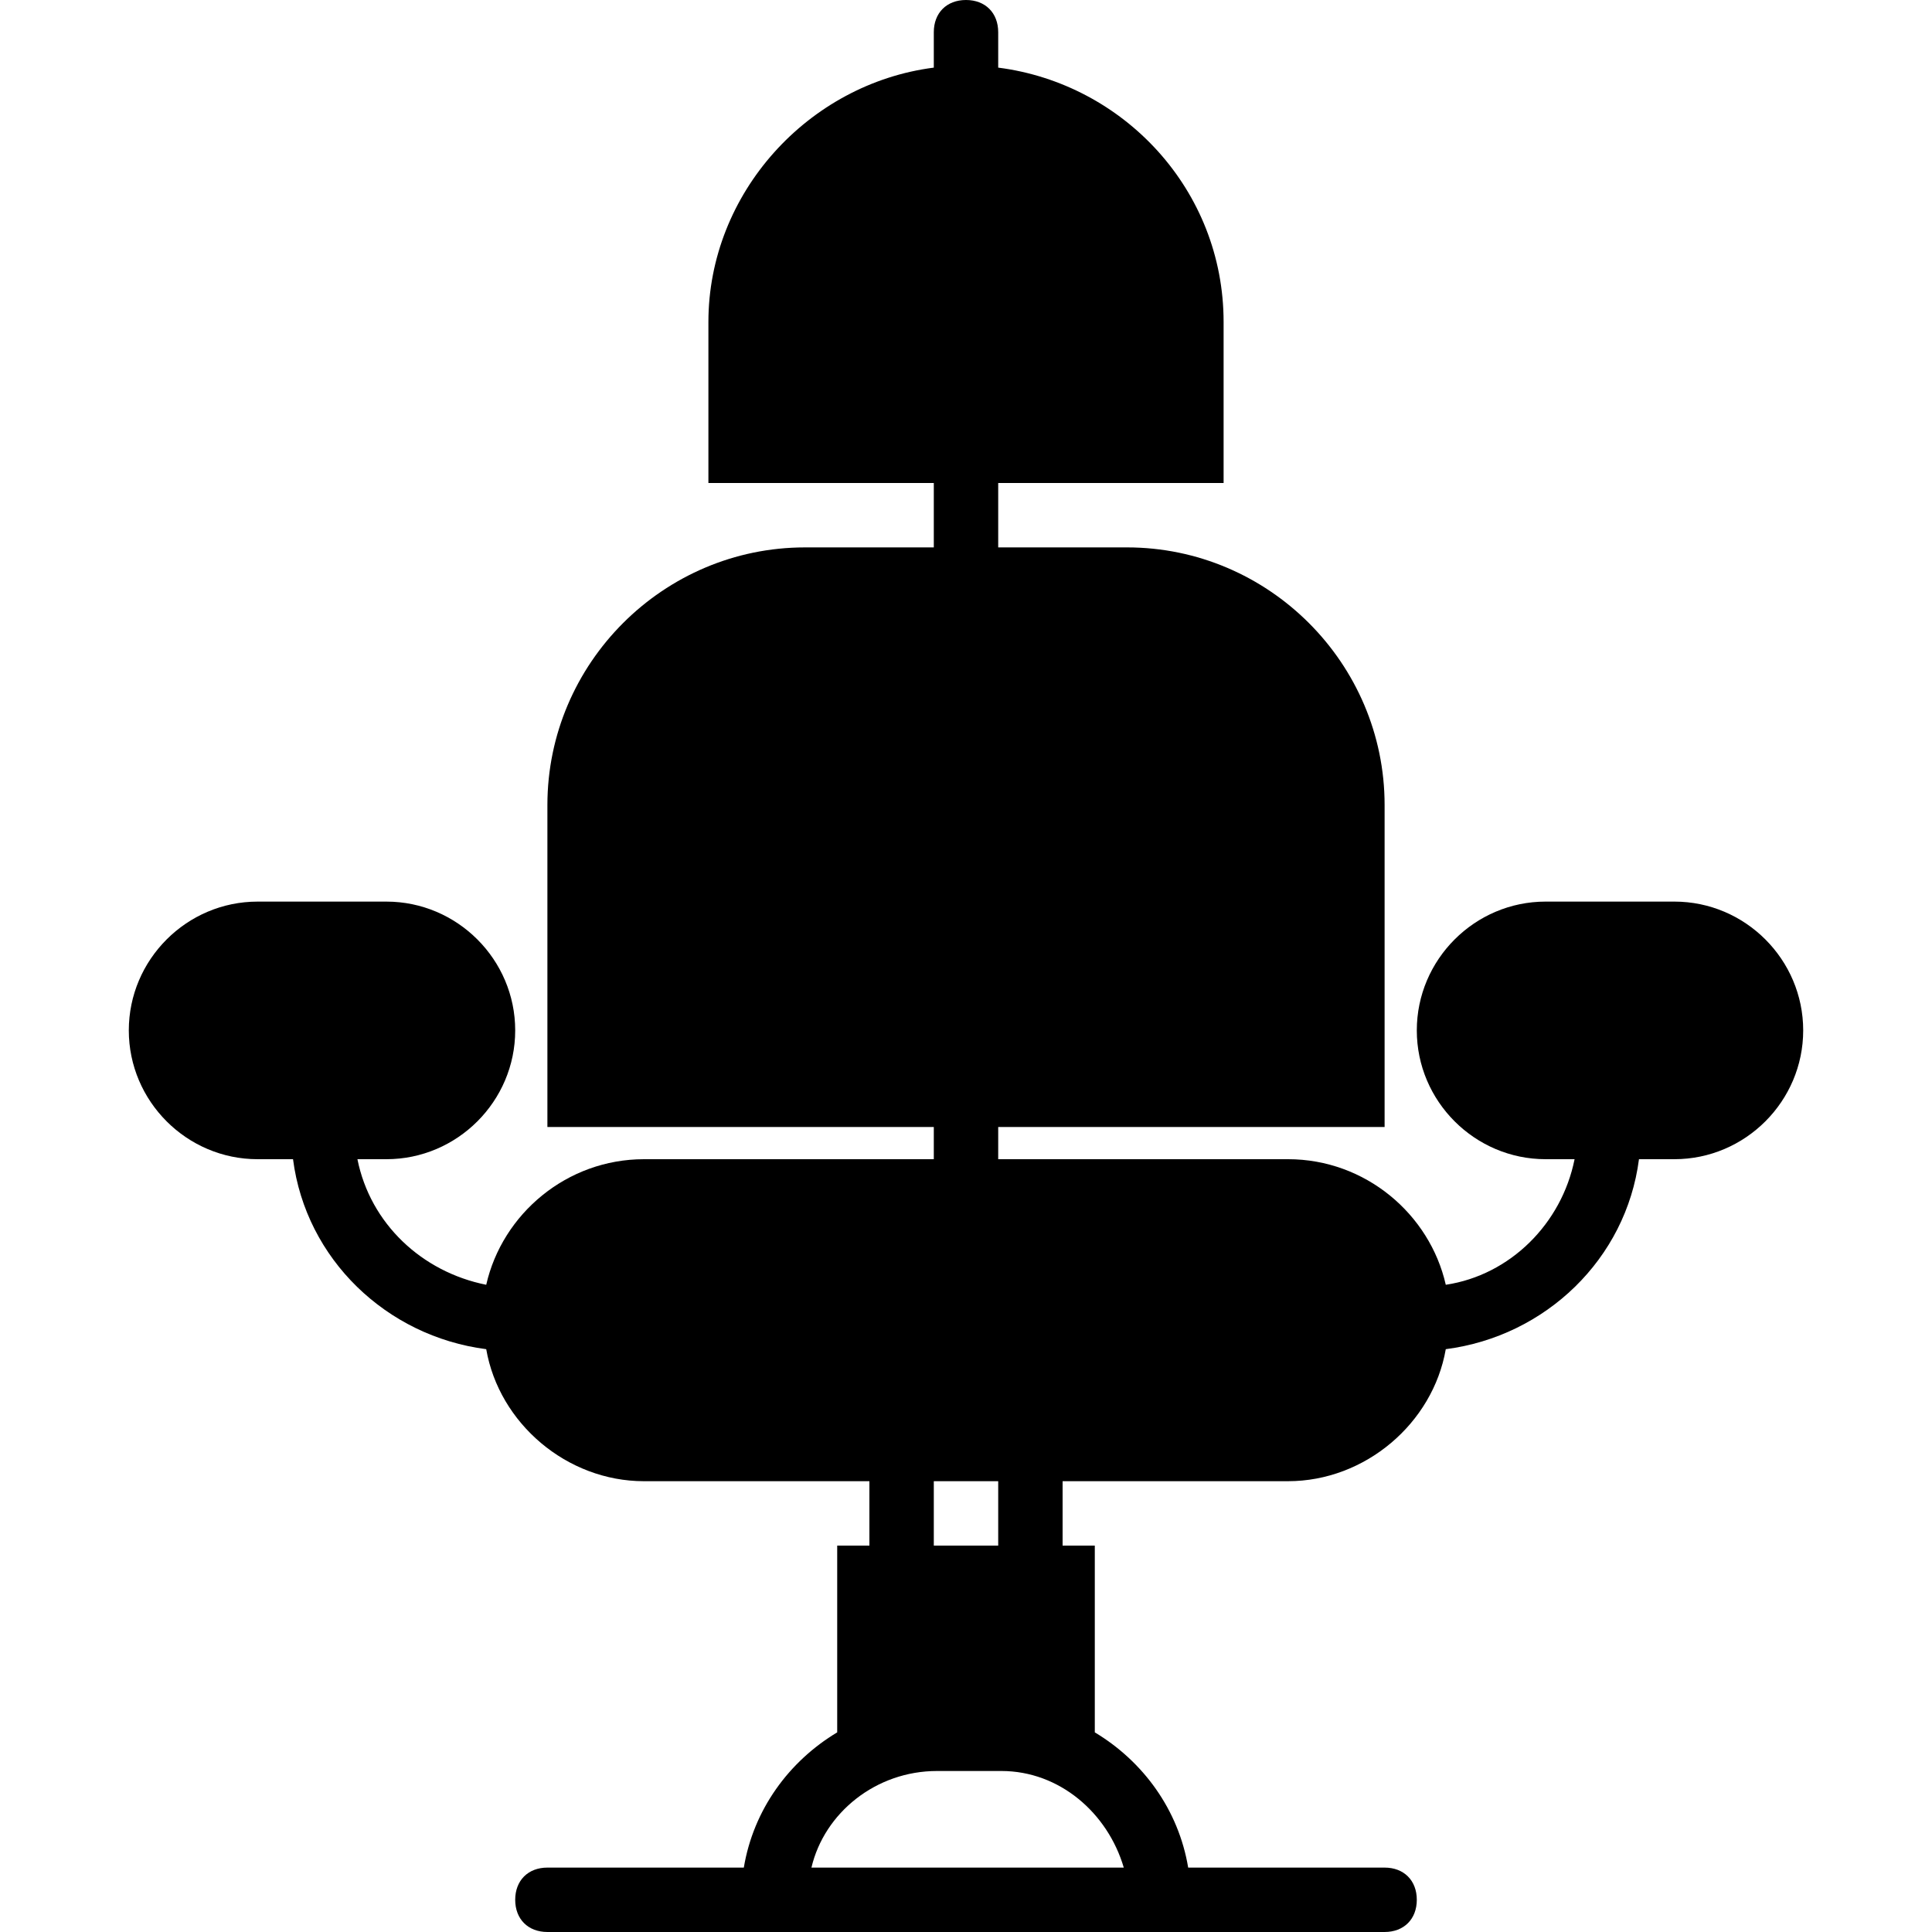
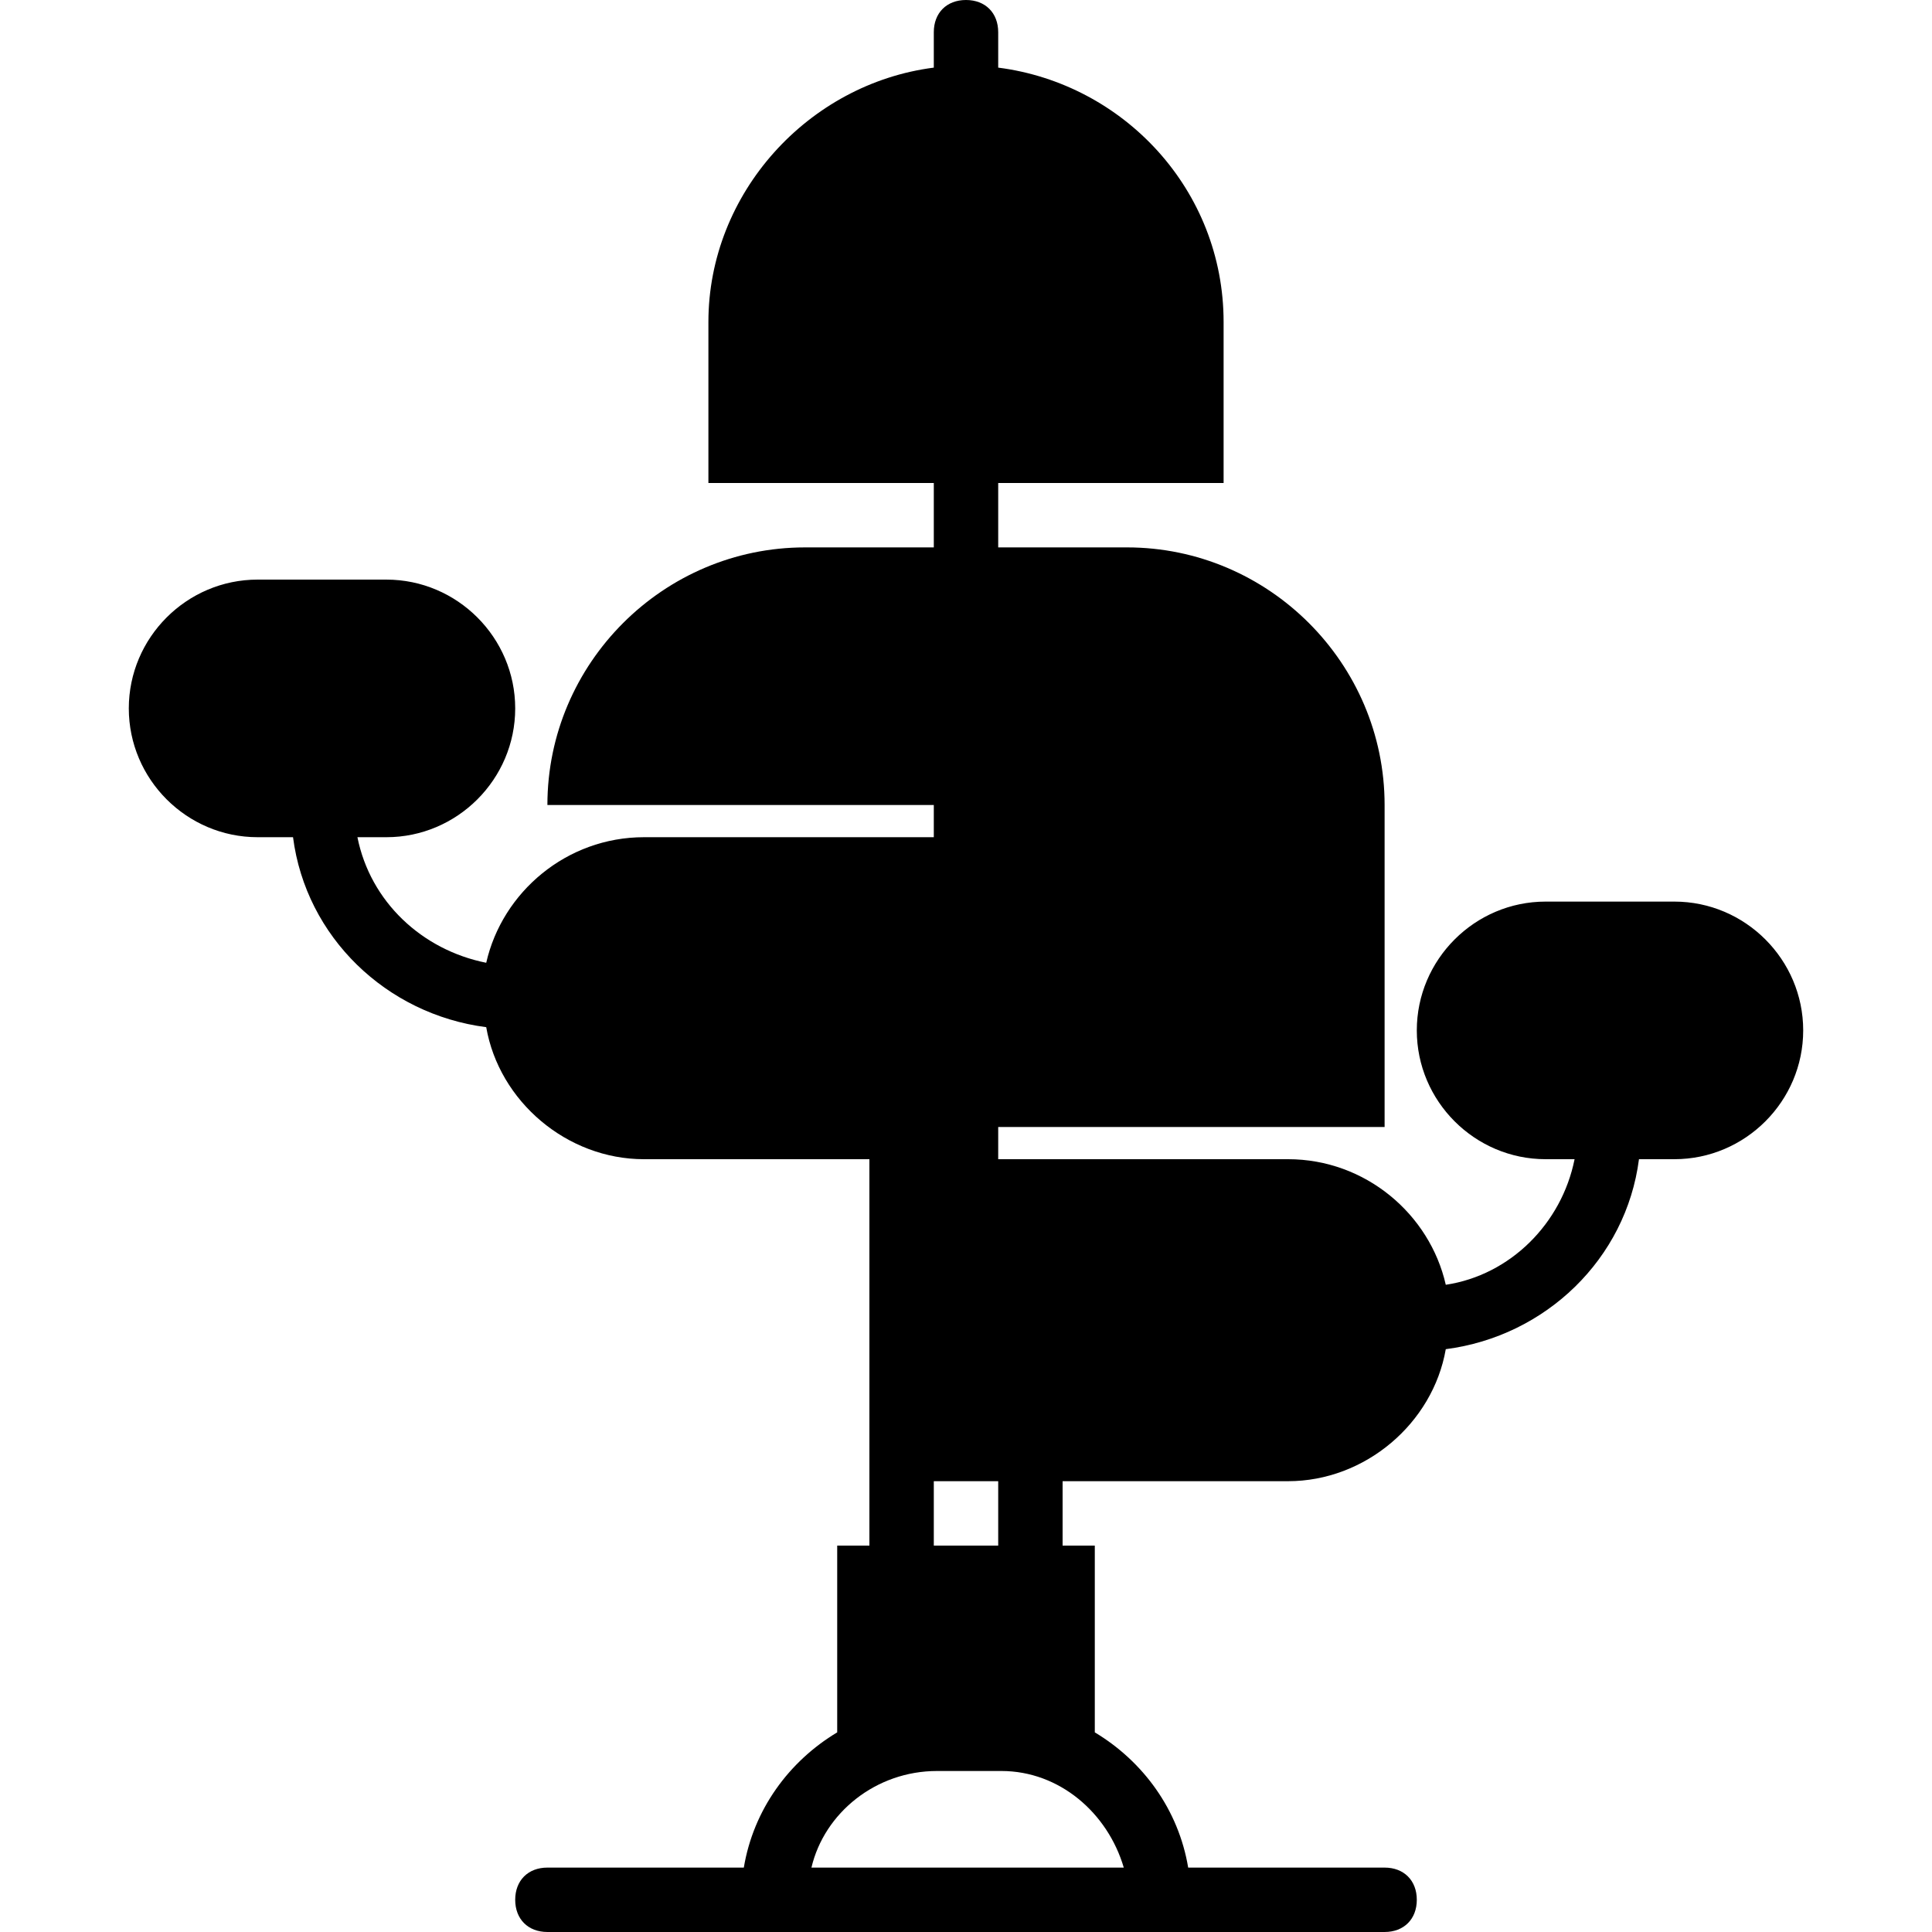
<svg xmlns="http://www.w3.org/2000/svg" id="Layer_1" x="0px" y="0px" viewBox="0 0 512 512" style="enable-background:new 0 0 512 512;" xml:space="preserve">
  <g>
    <g>
-       <path d="M443.733,238.933H409.6c-18.773,0-34.133,15.36-34.133,34.133c0,18.773,15.36,34.133,34.133,34.133h7.68   c-3.413,17.067-17.067,30.72-34.133,33.28c-4.267-18.773-21.333-33.28-41.813-33.28h-76.8v-8.533h102.4v-85.333   c0-37.547-30.72-68.267-68.267-68.267h-34.133V128h59.733V85.333c0-34.987-26.453-63.147-59.733-67.413V8.533   C264.533,3.413,261.12,0,256,0c-5.12,0-8.533,3.413-8.533,8.533v9.387c-33.28,4.267-59.733,33.28-59.733,67.413V128h59.733v17.067   h-34.133c-37.547,0-68.267,30.72-68.267,68.267v85.333h102.4v8.533h-76.8c-20.48,0-37.547,14.507-41.813,33.28   c-17.067-3.413-30.72-16.213-34.133-33.28h7.68c18.773,0,34.133-15.36,34.133-34.133c0-18.773-15.36-34.133-34.133-34.133H68.267   c-18.773,0-34.133,15.36-34.133,34.133c0,18.773,15.36,34.133,34.133,34.133h9.387c3.413,26.453,24.747,46.933,51.2,50.347   c3.413,19.627,21.333,34.987,41.813,34.987H230.4V409.6h-8.533v49.493c-12.8,7.68-22.187,20.48-24.747,35.84h-52.053   c-5.12,0-8.533,3.413-8.533,8.533s3.413,8.533,8.533,8.533h51.2h119.467h51.2c5.12,0,8.533-3.413,8.533-8.533   s-3.413-8.533-8.533-8.533H314.88c-2.56-15.36-11.947-28.16-24.747-35.84V409.6H281.6v-17.067h59.733   c20.48,0,38.4-15.36,41.813-34.987c26.453-3.413,47.787-23.893,51.2-50.347h9.387c18.773,0,34.133-15.36,34.133-34.133   C477.867,254.293,462.507,238.933,443.733,238.933z M247.467,392.533h17.067V409.6h-17.067V392.533z M297.813,494.933H215.04   c3.413-14.507,17.067-25.6,33.28-25.6h17.067C280.747,469.333,293.547,480.427,297.813,494.933z" />
+       <path d="M443.733,238.933H409.6c-18.773,0-34.133,15.36-34.133,34.133c0,18.773,15.36,34.133,34.133,34.133h7.68   c-3.413,17.067-17.067,30.72-34.133,33.28c-4.267-18.773-21.333-33.28-41.813-33.28h-76.8v-8.533h102.4v-85.333   c0-37.547-30.72-68.267-68.267-68.267h-34.133V128h59.733V85.333c0-34.987-26.453-63.147-59.733-67.413V8.533   C264.533,3.413,261.12,0,256,0c-5.12,0-8.533,3.413-8.533,8.533v9.387c-33.28,4.267-59.733,33.28-59.733,67.413V128h59.733v17.067   h-34.133c-37.547,0-68.267,30.72-68.267,68.267h102.4v8.533h-76.8c-20.48,0-37.547,14.507-41.813,33.28   c-17.067-3.413-30.72-16.213-34.133-33.28h7.68c18.773,0,34.133-15.36,34.133-34.133c0-18.773-15.36-34.133-34.133-34.133H68.267   c-18.773,0-34.133,15.36-34.133,34.133c0,18.773,15.36,34.133,34.133,34.133h9.387c3.413,26.453,24.747,46.933,51.2,50.347   c3.413,19.627,21.333,34.987,41.813,34.987H230.4V409.6h-8.533v49.493c-12.8,7.68-22.187,20.48-24.747,35.84h-52.053   c-5.12,0-8.533,3.413-8.533,8.533s3.413,8.533,8.533,8.533h51.2h119.467h51.2c5.12,0,8.533-3.413,8.533-8.533   s-3.413-8.533-8.533-8.533H314.88c-2.56-15.36-11.947-28.16-24.747-35.84V409.6H281.6v-17.067h59.733   c20.48,0,38.4-15.36,41.813-34.987c26.453-3.413,47.787-23.893,51.2-50.347h9.387c18.773,0,34.133-15.36,34.133-34.133   C477.867,254.293,462.507,238.933,443.733,238.933z M247.467,392.533h17.067V409.6h-17.067V392.533z M297.813,494.933H215.04   c3.413-14.507,17.067-25.6,33.28-25.6h17.067C280.747,469.333,293.547,480.427,297.813,494.933z" />
    </g>
  </g>
  <g />
  <g />
  <g />
  <g />
  <g />
  <g />
  <g />
  <g />
  <g />
  <g />
  <g />
  <g />
  <g />
  <g />
  <g />
</svg>